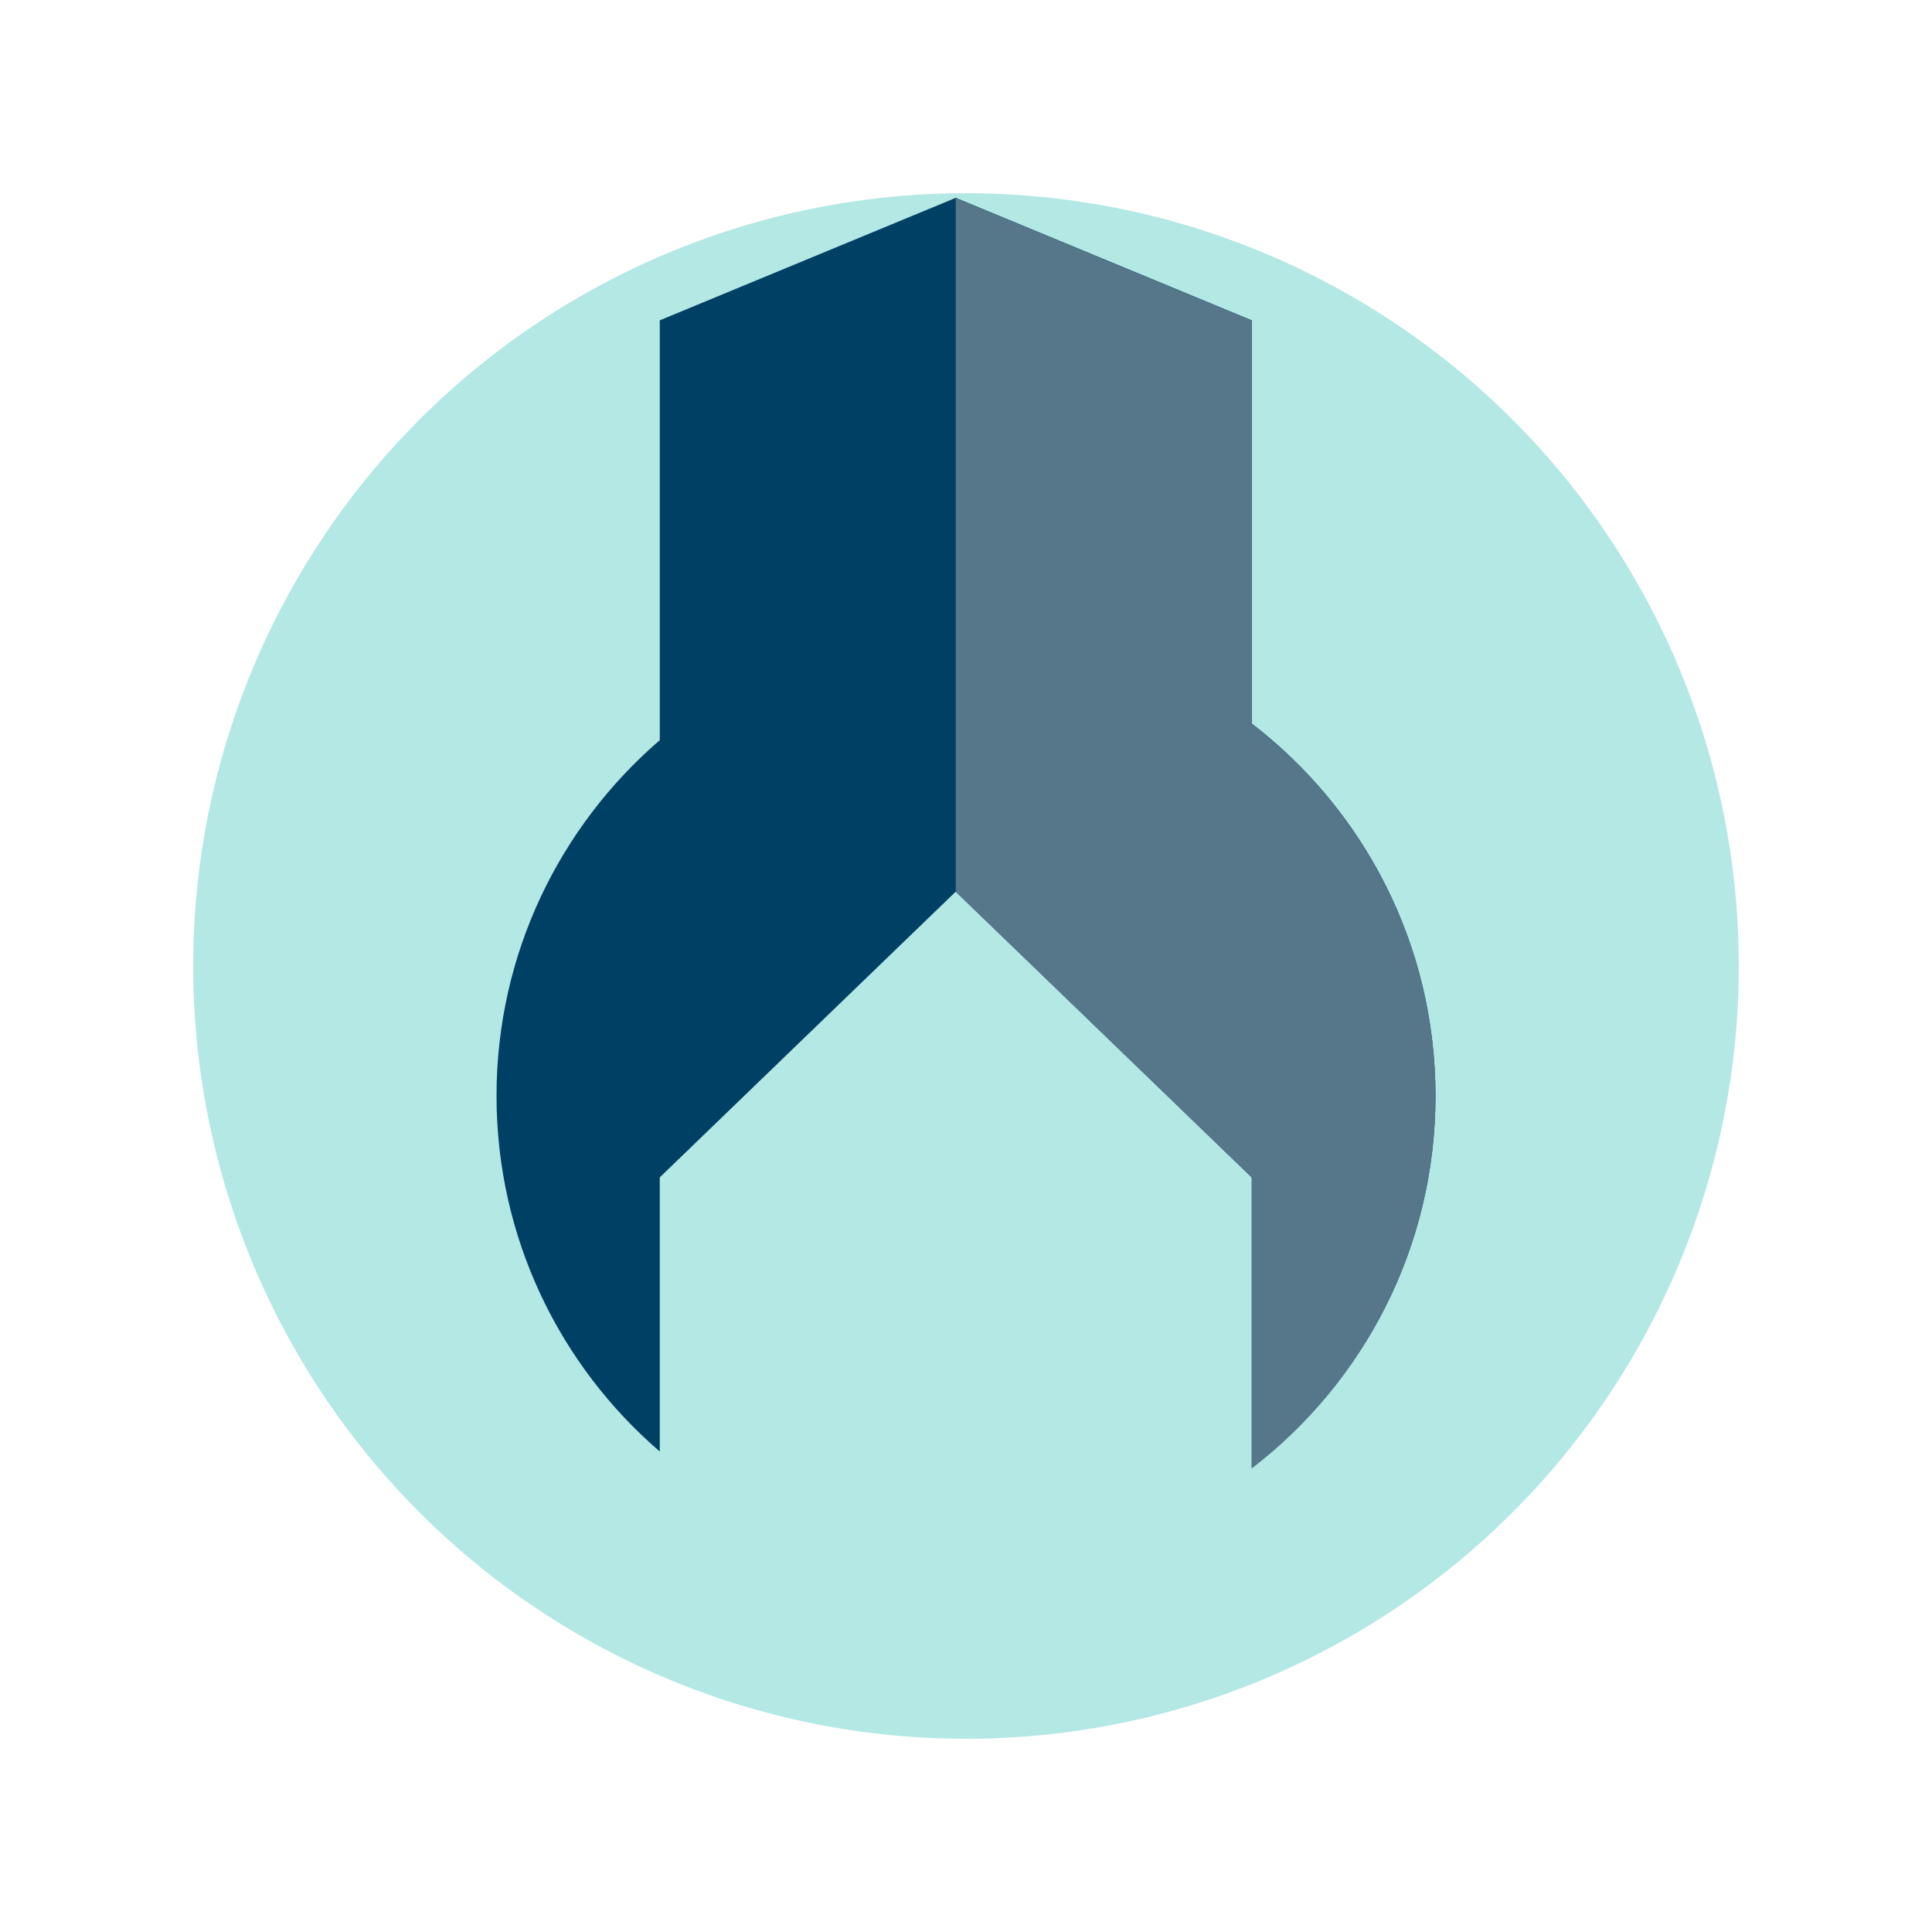
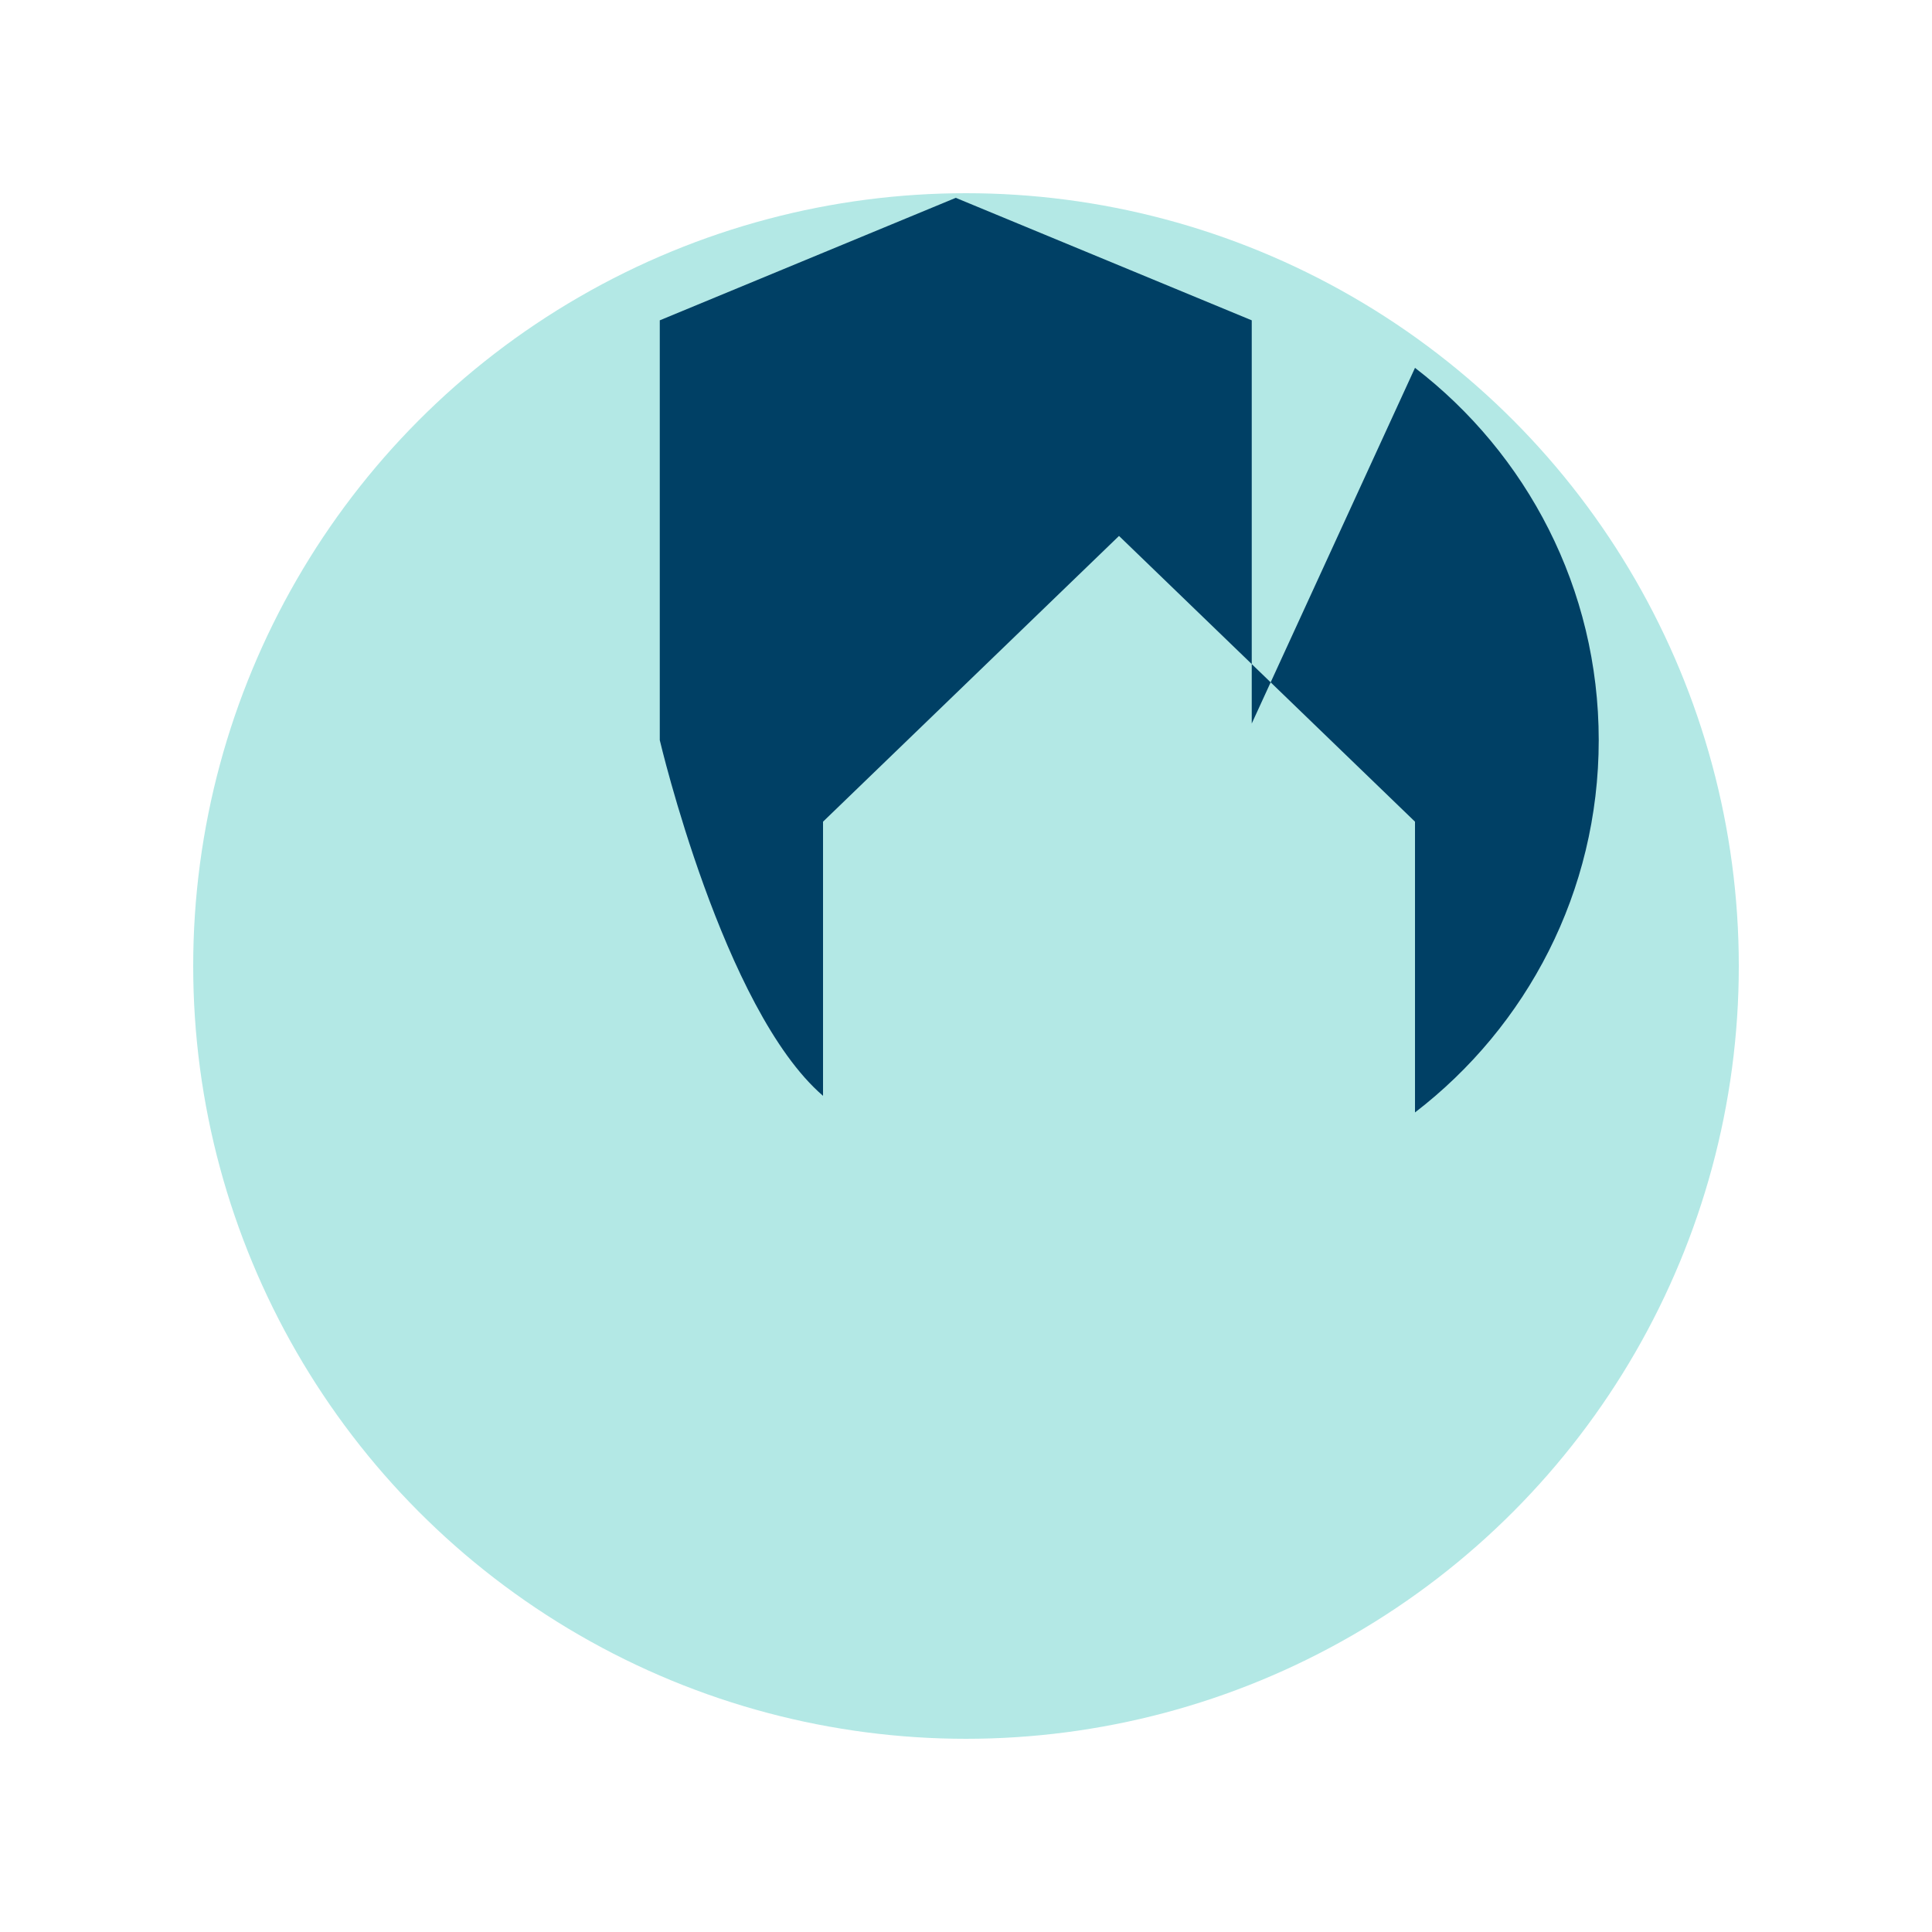
<svg xmlns="http://www.w3.org/2000/svg" id="b" viewBox="0 0 100 100">
  <circle cx="50" cy="50" r="40" fill="#b3e8e5" />
-   <path d="M64.79,37.45v-20.87l-15.32-6.34-15.32,6.34v21.73c-5.17,4.46-8.45,11.05-8.45,18.41s3.28,13.96,8.45,18.41v-14.19l15.32-14.79,15.32,14.79v15.05c5.78-4.44,9.51-11.42,9.51-19.27s-3.73-14.83-9.51-19.27Z" fill="#004065" />
-   <path d="M49.47,46.16l15.32,14.79v15.05c5.78-4.44,9.51-11.42,9.51-19.27s-3.73-14.83-9.51-19.27v-20.87l-15.32-6.34v35.92Z" fill="#567689" />
+   <path d="M64.79,37.45v-20.87l-15.32-6.34-15.32,6.34v21.73s3.28,13.96,8.45,18.41v-14.19l15.32-14.79,15.32,14.79v15.05c5.78-4.44,9.51-11.42,9.51-19.27s-3.73-14.83-9.51-19.27Z" fill="#004065" />
</svg>